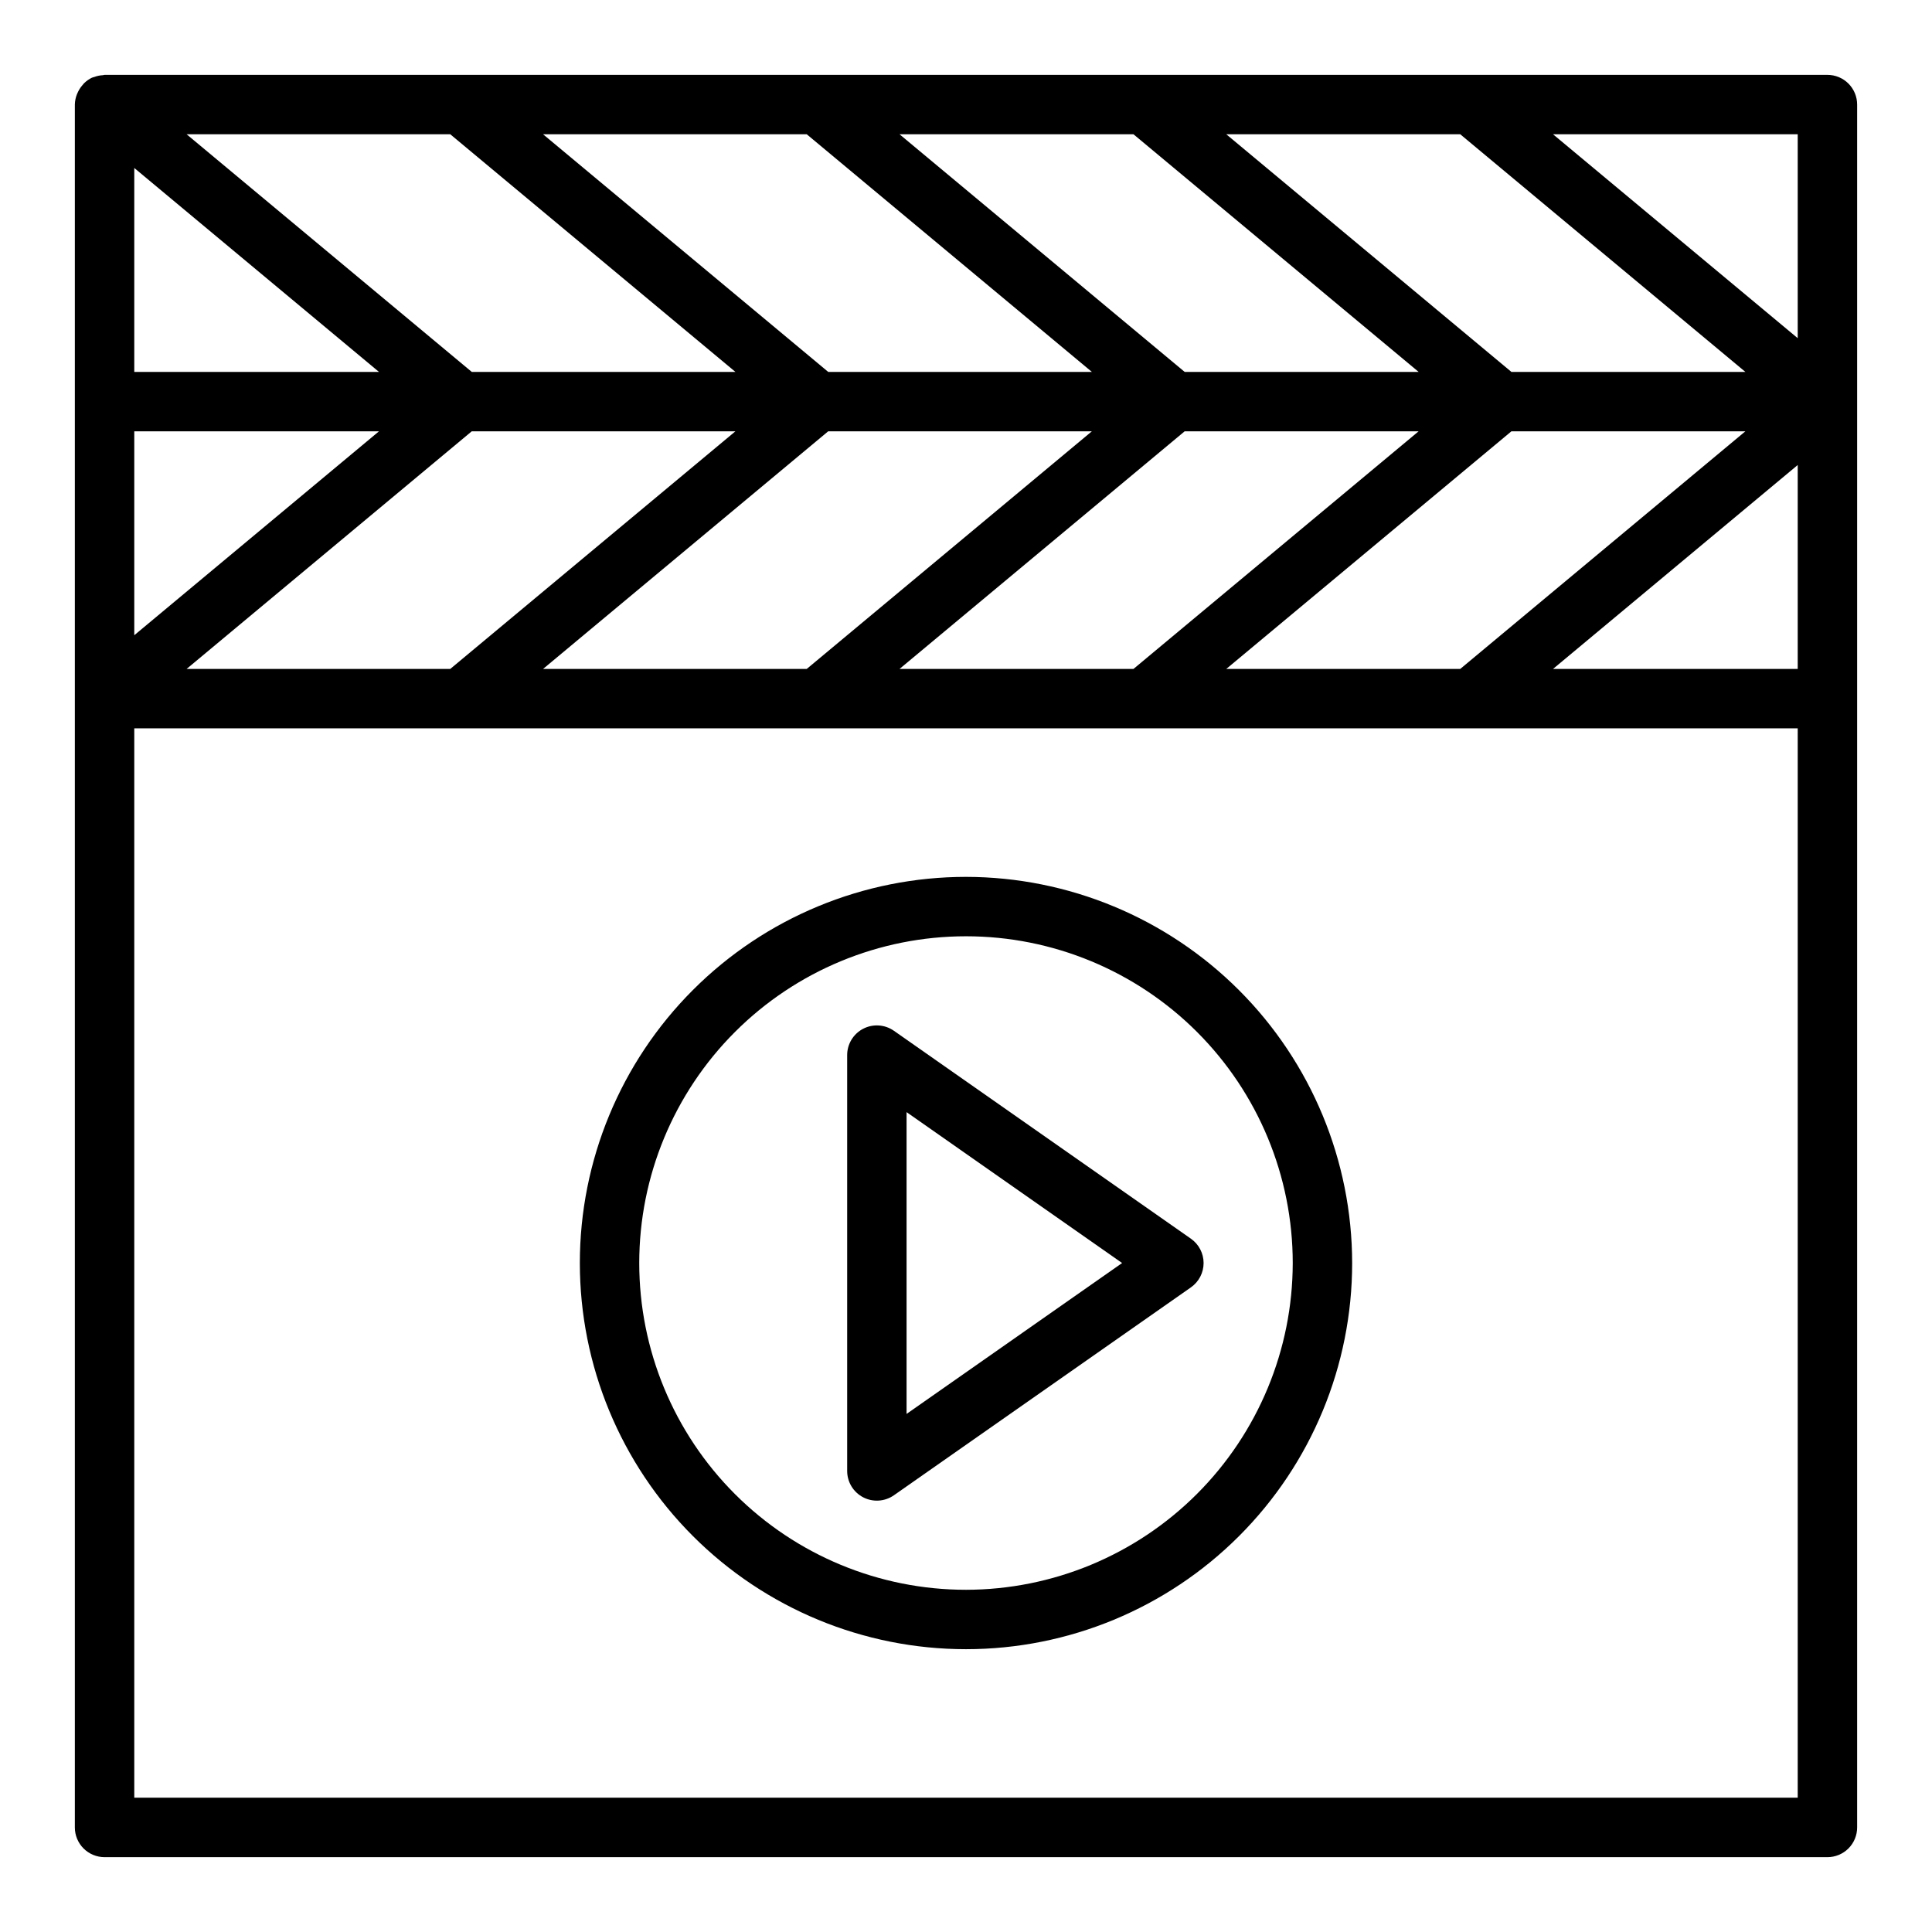
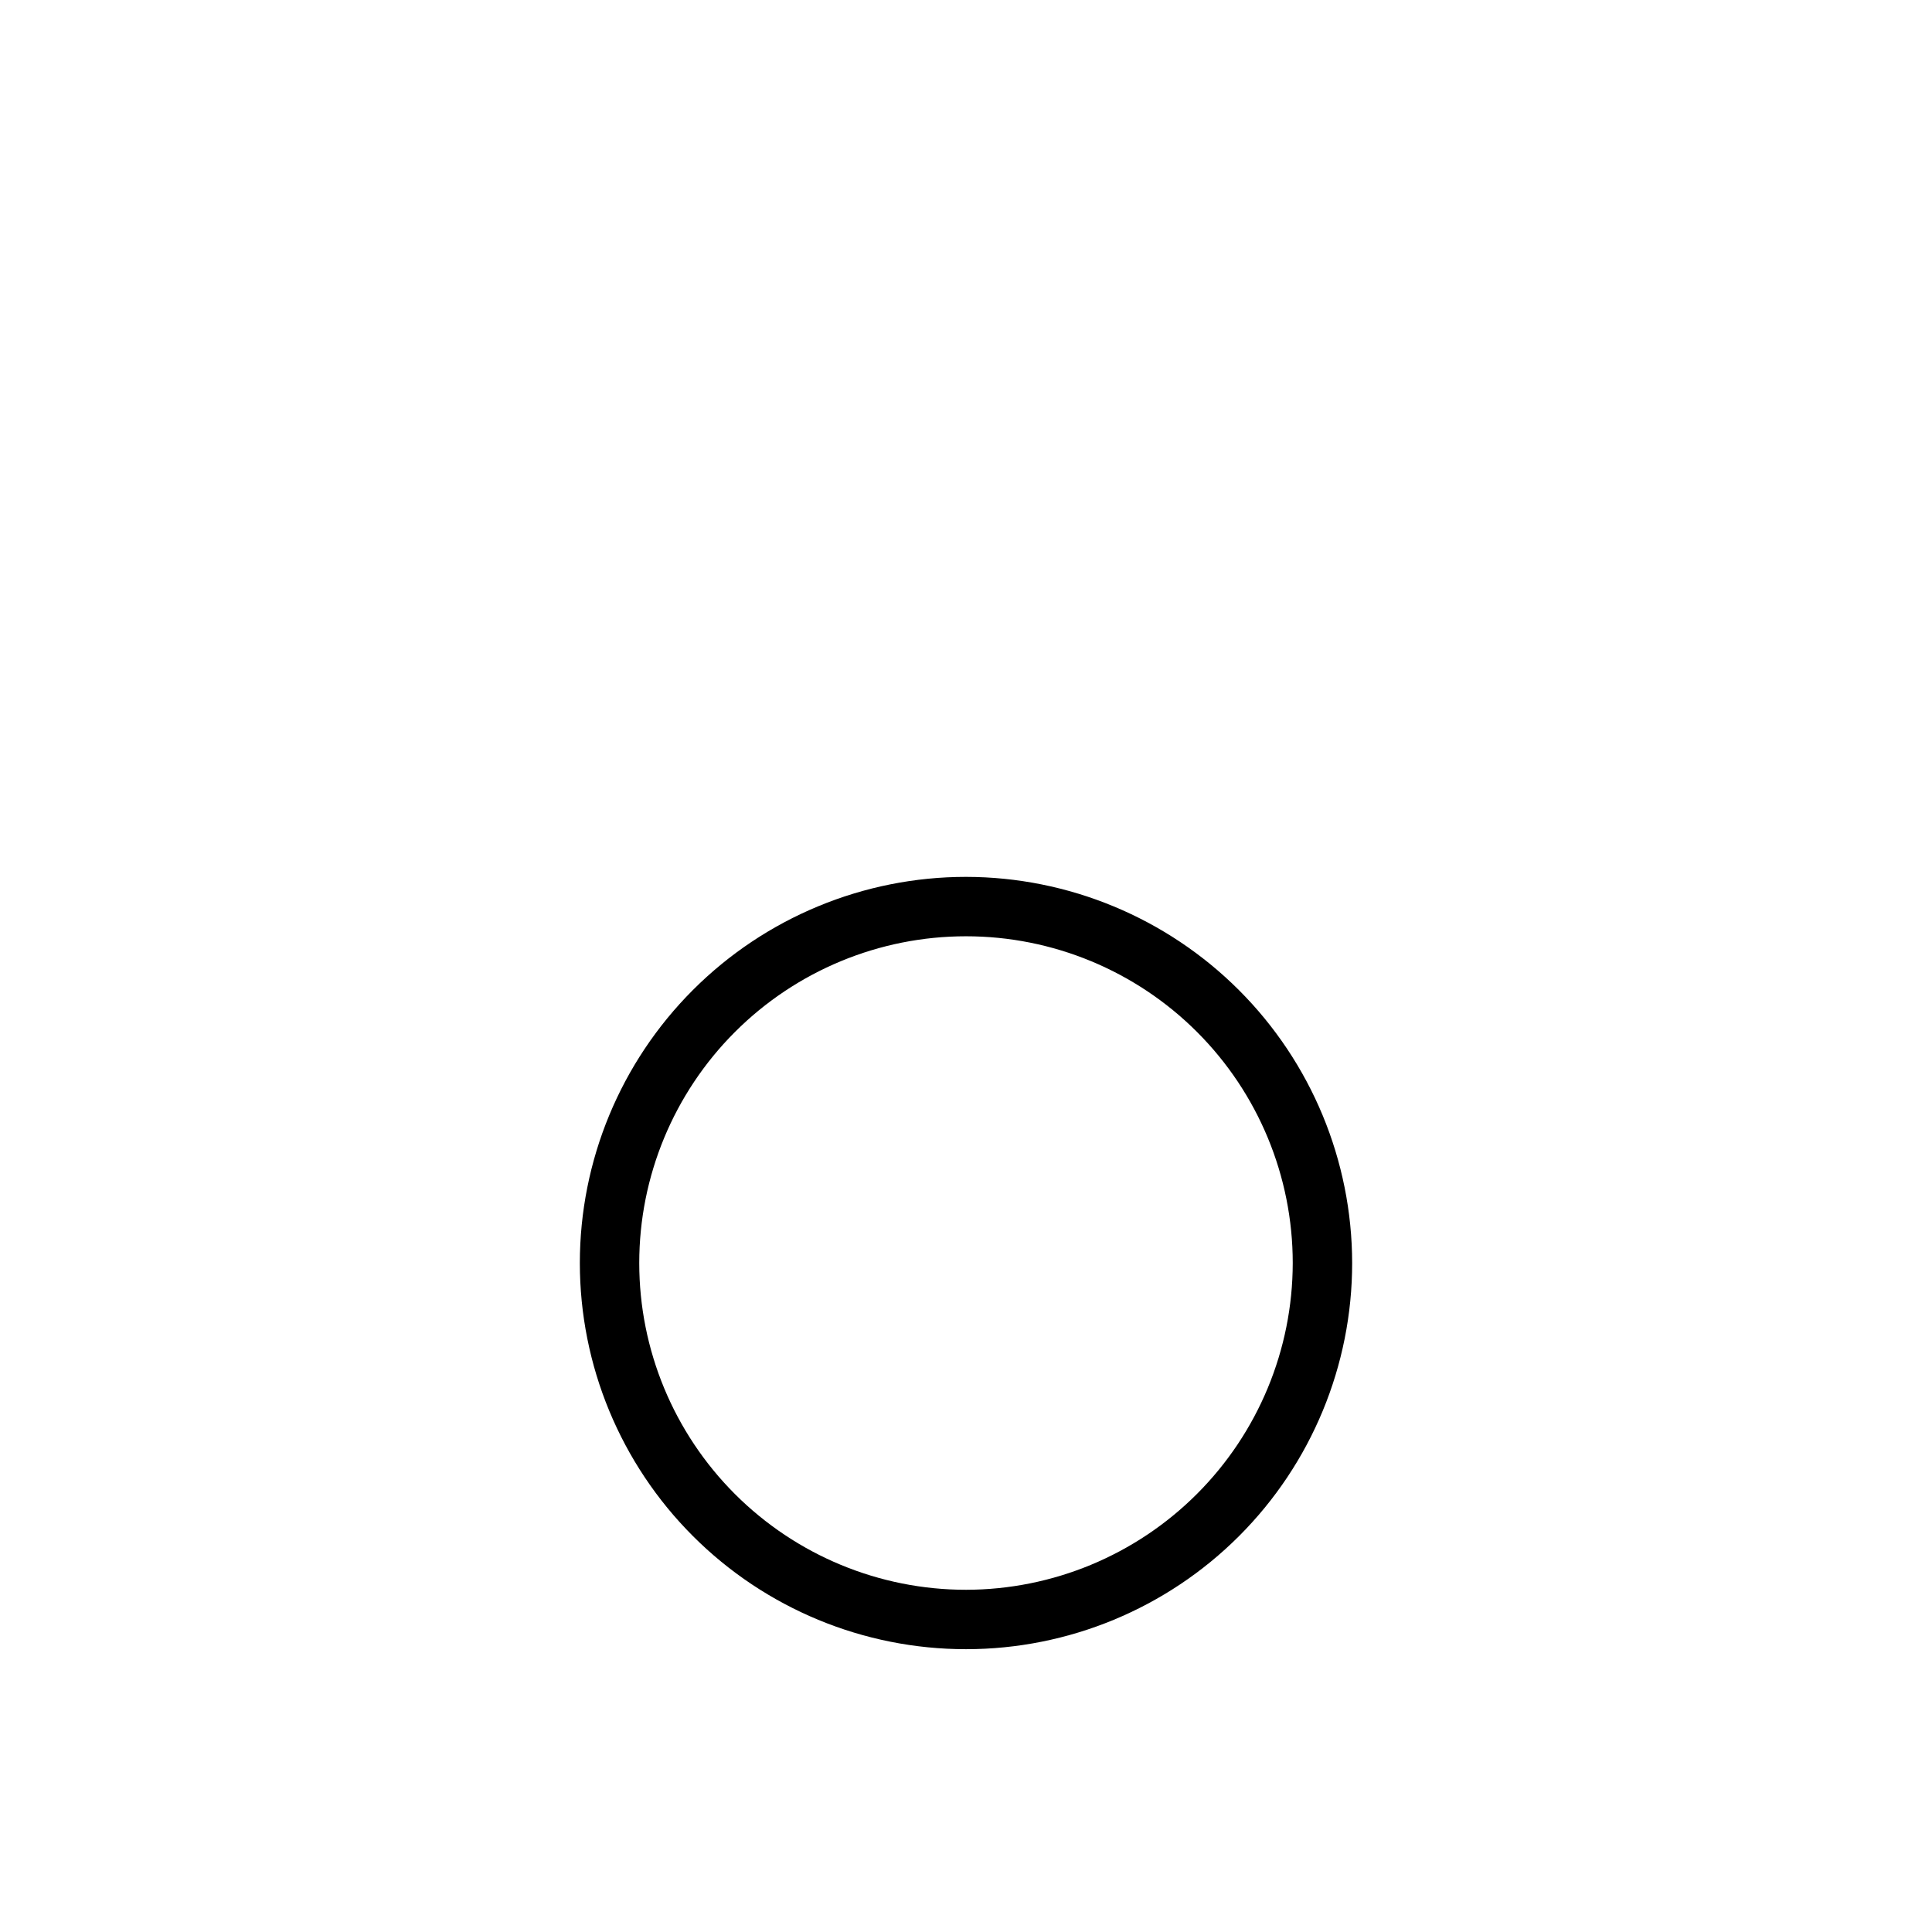
<svg xmlns="http://www.w3.org/2000/svg" fill="#000000" width="800px" height="800px" version="1.1" viewBox="144 144 512 512">
  <g>
-     <path d="m628.29 163.84h-456.58c-0.141 0-0.262 0.07-0.402 0.078v0.004c-0.781 0.035-1.551 0.191-2.281 0.465-0.156 0.055-0.332 0.078-0.488 0.148s-0.109 0-0.164 0.047h-0.004c-0.762 0.371-1.461 0.863-2.07 1.457-0.156 0.148-0.27 0.332-0.418 0.488-0.465 0.527-0.859 1.113-1.172 1.746-0.121 0.23-0.227 0.469-0.32 0.707-0.348 0.871-0.535 1.797-0.555 2.734v456.58c0 2.086 0.832 4.09 2.309 5.566 1.477 1.473 3.477 2.305 5.566 2.305h456.58c2.086 0 4.09-0.832 5.566-2.305 1.473-1.477 2.305-3.481 2.305-5.566v-456.58c0-2.09-0.832-4.09-2.305-5.566-1.477-1.477-3.481-2.309-5.566-2.309zm-159.32 157.44 75.57-62.977h62l-75.57 62.977zm-86.594 0 75.57-62.977h62l-75.57 62.977zm-94.465 0 75.57-62.977h69.871l-75.57 62.977zm-94.465 0 75.57-62.977h69.871l-75.57 62.977zm69.875-141.7 75.57 62.977h-69.871l-75.57-62.977zm94.465 0 75.57 62.977h-69.871l-75.57-62.977zm86.594 0 75.57 62.977h-62l-75.57-62.977zm86.594 0 75.57 62.977h-62.004l-75.57-62.977zm-351.39 78.719h64.852l-64.852 54.043zm0-69.785 64.848 54.043h-64.848zm440.83 78.719v54.043h-64.848zm0-33.613-64.848-54.039h64.848zm0 386.79h-440.83v-283.39h440.83z" />
-     <path d="m459.61 472.27-78.719-55.105c-2.406-1.68-5.547-1.887-8.148-0.531-2.602 1.355-4.234 4.043-4.234 6.977v110.21c0 2.934 1.633 5.621 4.234 6.977 2.602 1.355 5.742 1.148 8.148-0.531l78.719-55.105c2.102-1.473 3.356-3.879 3.356-6.445s-1.254-4.973-3.356-6.445zm-75.359 46.434v-79.977l57.121 39.988z" />
    <path d="m400 376.38c-27.145 0-53.172 10.781-72.363 29.973-19.191 19.191-29.973 45.223-29.973 72.363s10.781 53.172 29.973 72.363c19.191 19.191 45.219 29.973 72.363 29.973 27.141 0 53.168-10.781 72.359-29.973 19.195-19.191 29.977-45.223 29.977-72.363-0.031-27.133-10.824-53.145-30.008-72.328-19.188-19.184-45.199-29.977-72.328-30.008zm0 188.93c-22.969 0-44.992-9.125-61.23-25.363s-25.363-38.266-25.363-61.23 9.125-44.992 25.363-61.23 38.262-25.363 61.23-25.363c22.965 0 44.988 9.125 61.227 25.363 16.242 16.238 25.363 38.266 25.363 61.23-0.027 22.957-9.156 44.965-25.391 61.199s-38.242 25.367-61.199 25.395z" />
  </g>
</svg>